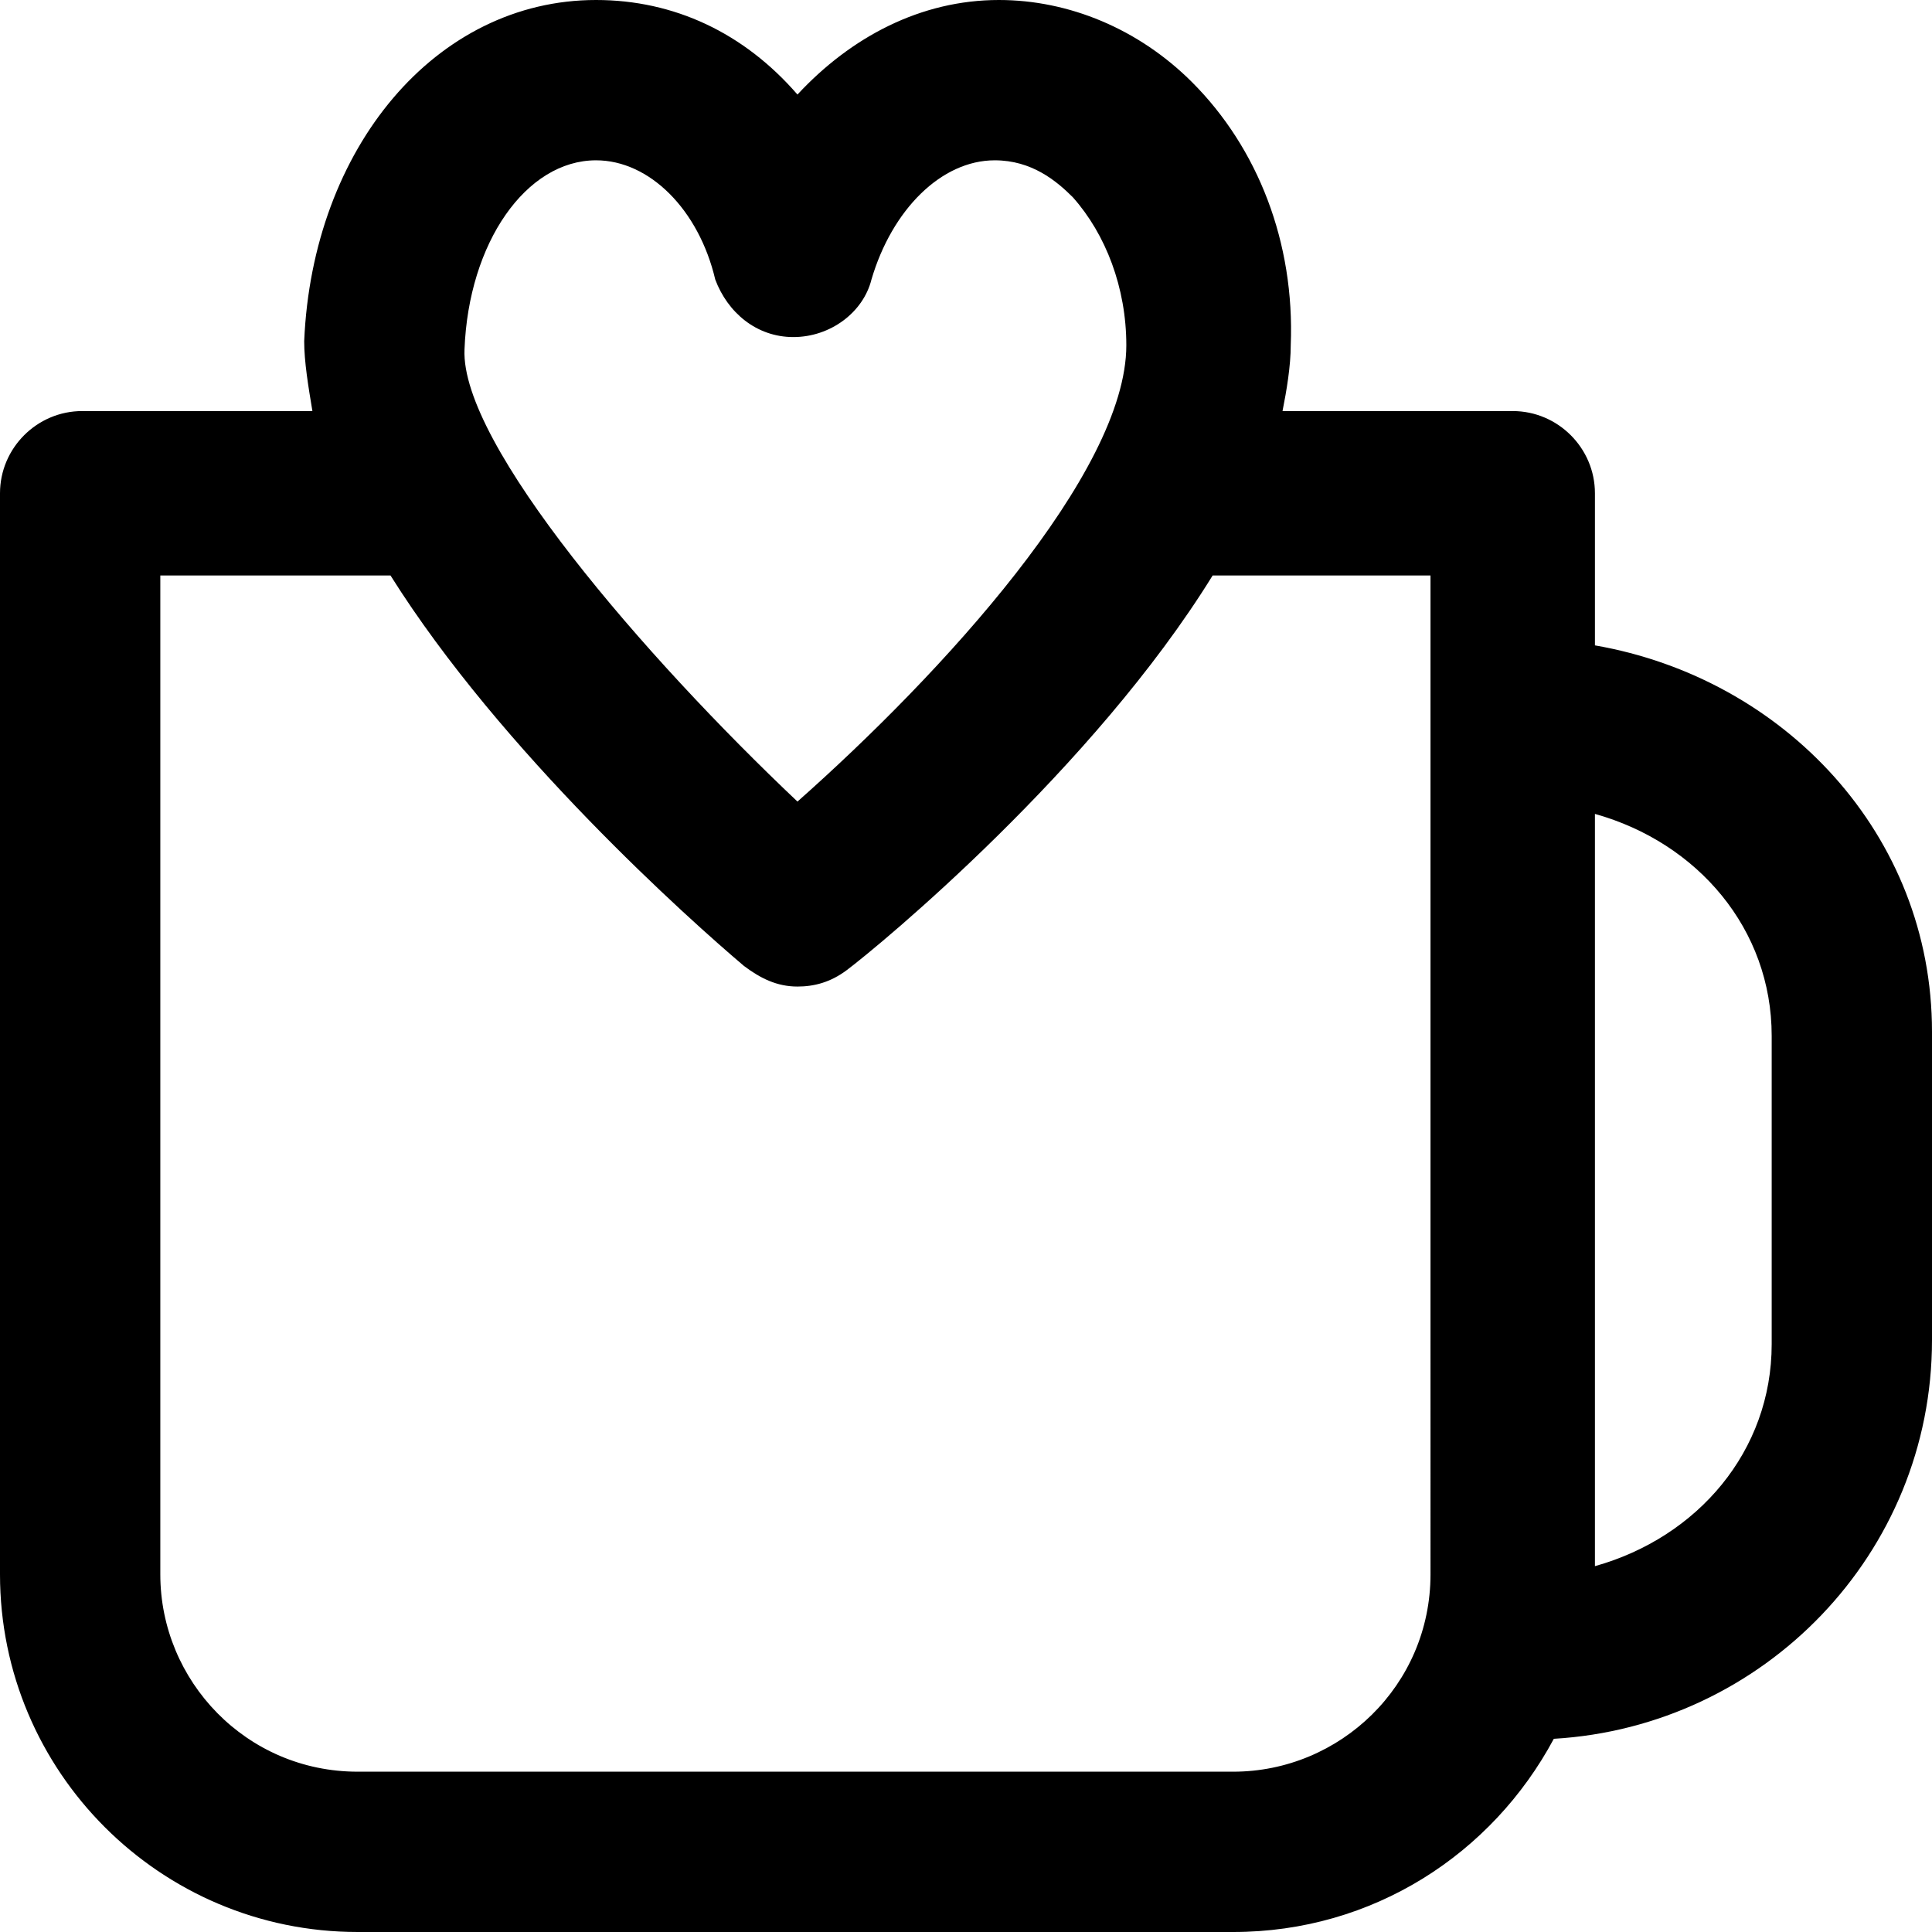
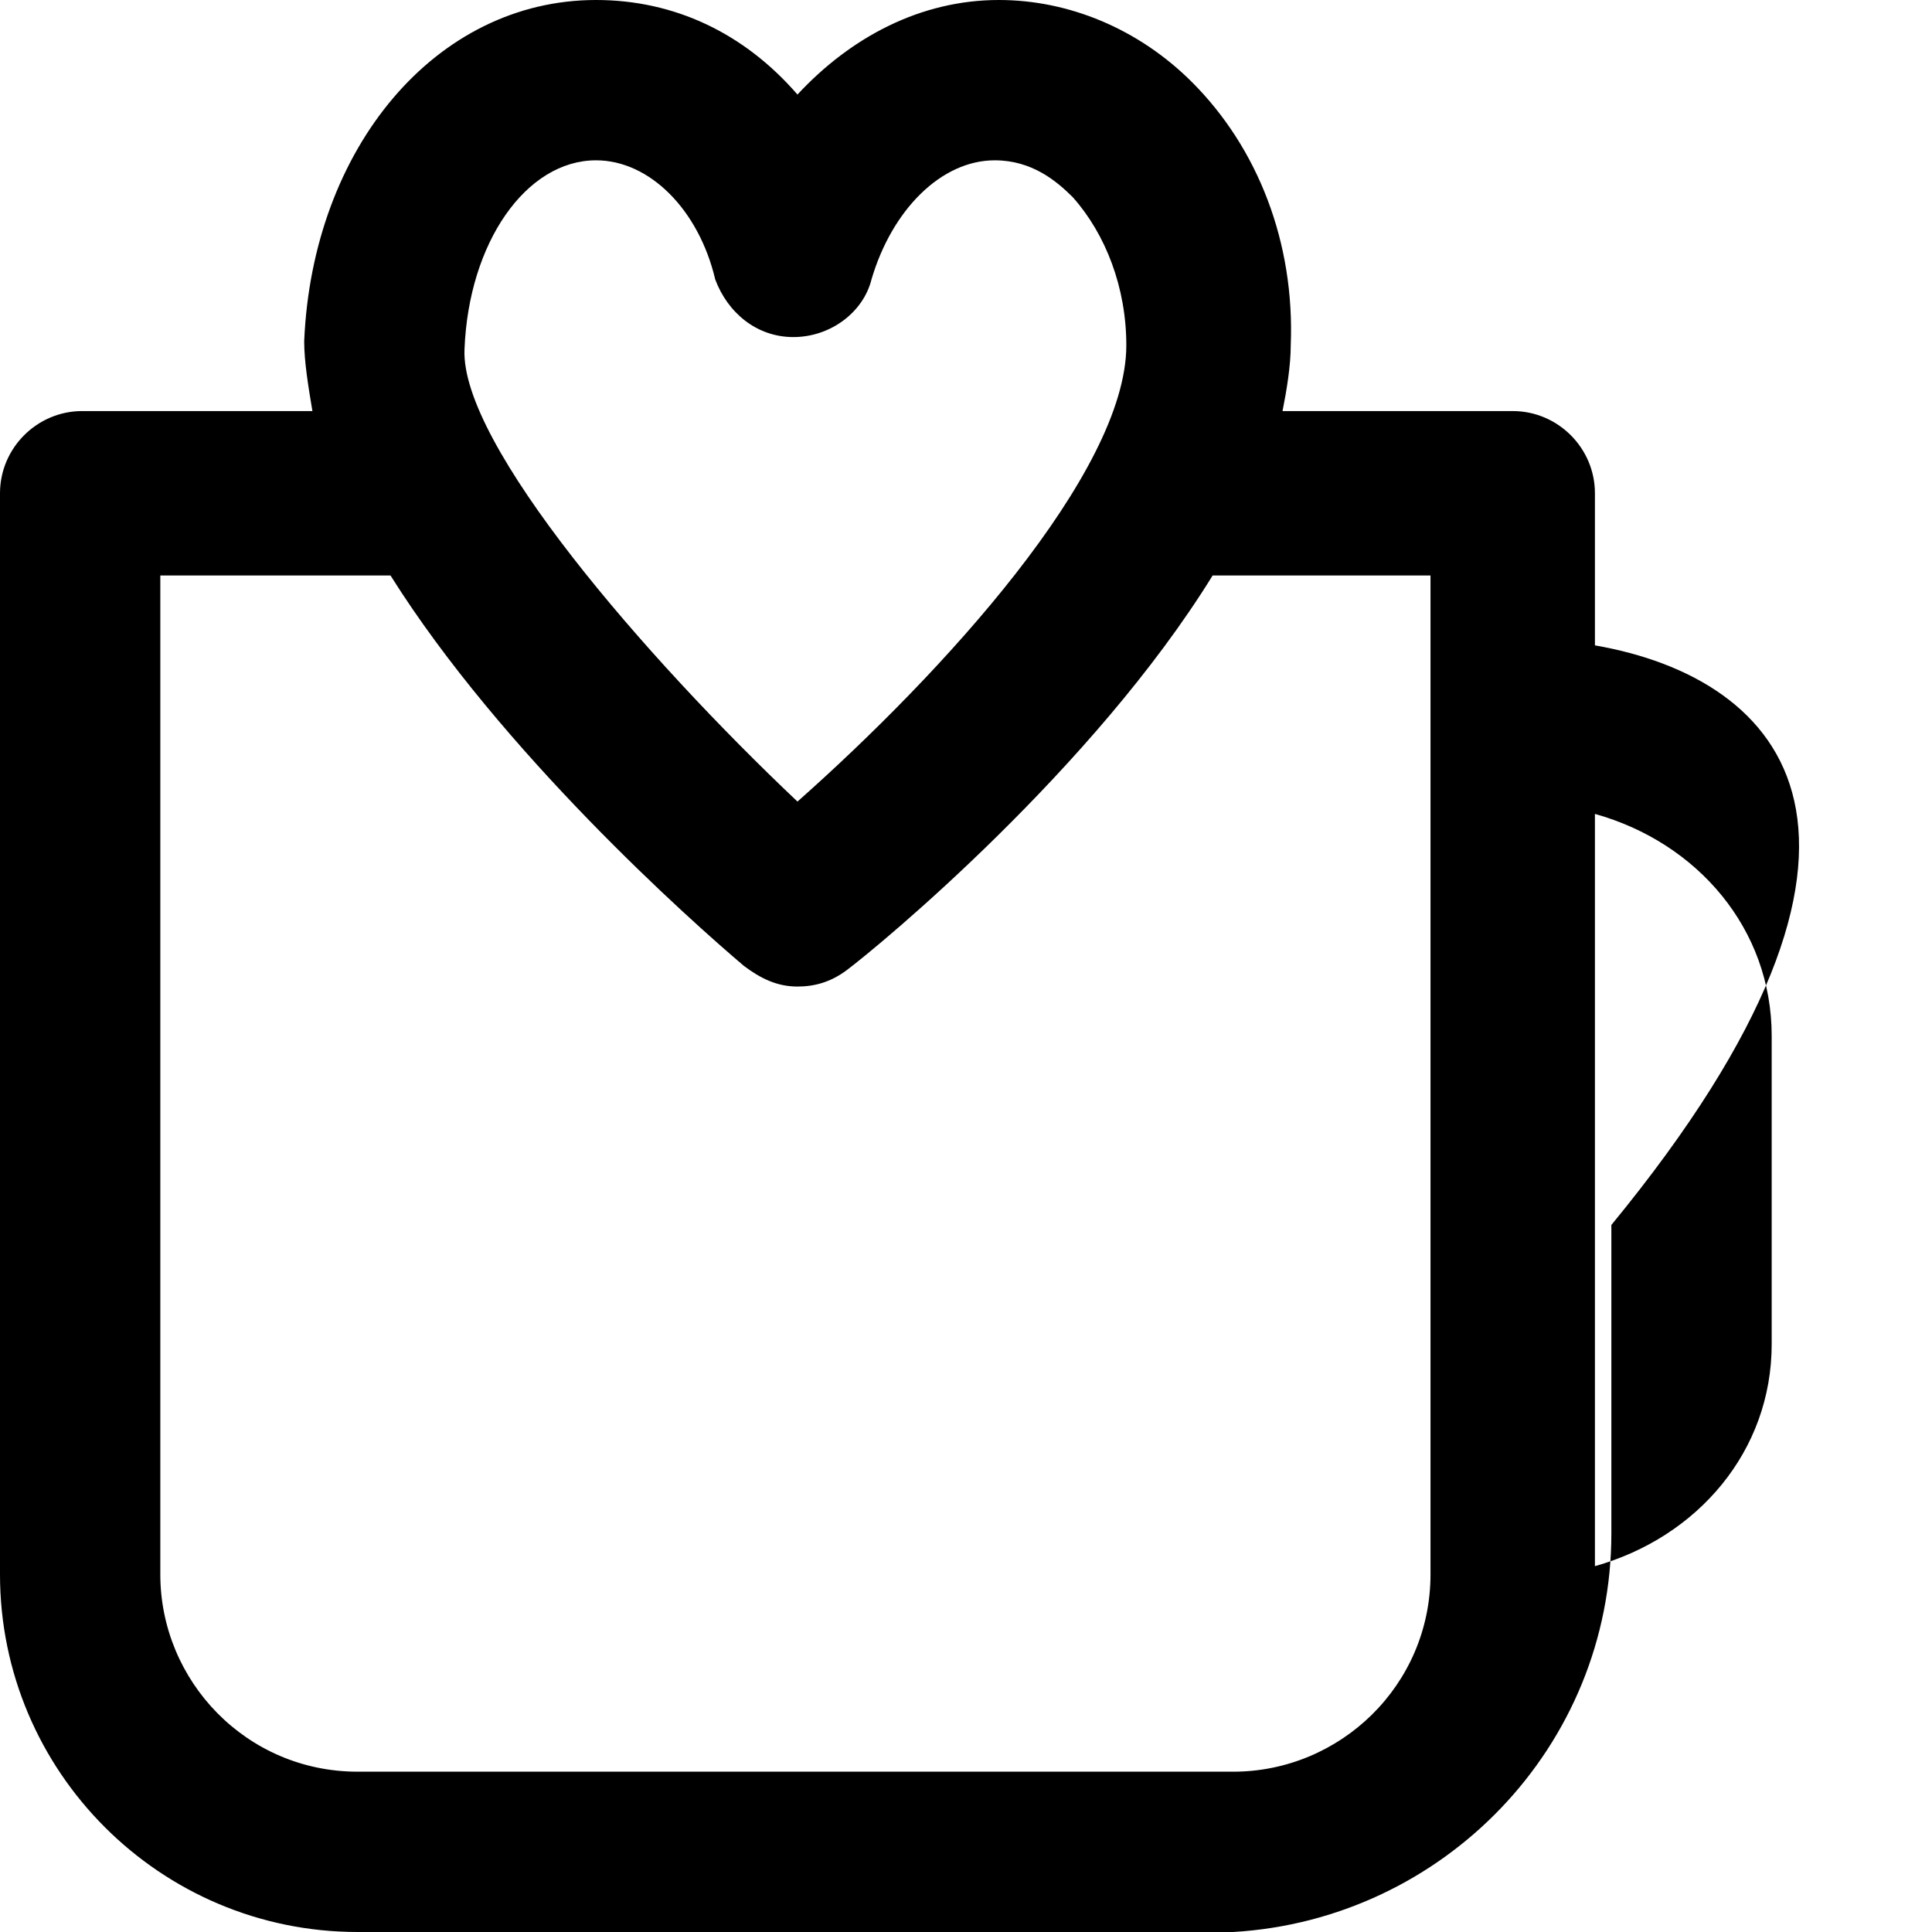
<svg xmlns="http://www.w3.org/2000/svg" fill="#000000" height="800px" width="800px" version="1.1" id="Layer_1" viewBox="0 0 501.333 501.333" xml:space="preserve">
  <g>
    <g>
-       <path d="M413.867,167.467V128c0-11.733-9.6-21.333-21.333-21.333H332.8c1.067-5.333,2.133-11.733,2.133-17.067    c1.067-26.667-8.533-51.2-25.6-68.267C295.467,7.467,277.333,0,259.2,0c-20.267,0-38.4,9.6-52.267,24.533    C193.067,8.533,174.933,0,154.667,0c-41.6,0-73.6,38.4-75.733,88.533c0,5.333,1.067,11.733,2.133,18.133H21.333    C9.6,106.667,0,116.267,0,128v280.533c0,51.2,41.6,92.8,92.8,92.8H320c36.267,0,67.2-20.267,83.2-50.133    c54.4-3.2,98.133-48,98.133-103.467v-80C501.333,216.533,462.933,176,413.867,167.467z M120.533,90.667    c1.067-27.733,16-49.067,34.134-49.067c13.867,0,26.667,12.8,30.933,30.933c3.2,8.533,10.667,14.933,20.267,14.933    c9.6,0,18.133-6.4,20.267-14.933c5.333-18.133,18.133-30.933,32-30.933c9.6,0,16,5.333,20.267,9.6    c8.533,9.6,13.867,23.467,13.867,38.4c0,33.067-48,85.333-85.333,118.4C167.466,170.667,119.466,115.2,120.533,90.667z     M371.201,408.533L371.201,408.533c-0.001,28.8-23.467,51.2-51.201,51.2H92.8c-28.8,0-51.2-23.467-51.2-51.2v-259.2h58.667    c0,0,0,0,1.067,0c28.8,45.867,77.867,89.6,91.733,101.333c4.267,3.2,8.533,5.333,13.867,5.333c4.267,0,8.533-1.067,12.8-4.267    c8.533-6.4,64-52.267,94.933-102.4c1.067,0,2.133,0,2.133,0h54.4V408.533z M459.733,348.8c0,27.733-19.2,50.133-45.867,57.6V211.2    c26.667,7.467,45.867,29.867,45.867,57.6V348.8z" />
+       <path d="M413.867,167.467V128c0-11.733-9.6-21.333-21.333-21.333H332.8c1.067-5.333,2.133-11.733,2.133-17.067    c1.067-26.667-8.533-51.2-25.6-68.267C295.467,7.467,277.333,0,259.2,0c-20.267,0-38.4,9.6-52.267,24.533    C193.067,8.533,174.933,0,154.667,0c-41.6,0-73.6,38.4-75.733,88.533c0,5.333,1.067,11.733,2.133,18.133H21.333    C9.6,106.667,0,116.267,0,128v280.533c0,51.2,41.6,92.8,92.8,92.8H320c54.4-3.2,98.133-48,98.133-103.467v-80C501.333,216.533,462.933,176,413.867,167.467z M120.533,90.667    c1.067-27.733,16-49.067,34.134-49.067c13.867,0,26.667,12.8,30.933,30.933c3.2,8.533,10.667,14.933,20.267,14.933    c9.6,0,18.133-6.4,20.267-14.933c5.333-18.133,18.133-30.933,32-30.933c9.6,0,16,5.333,20.267,9.6    c8.533,9.6,13.867,23.467,13.867,38.4c0,33.067-48,85.333-85.333,118.4C167.466,170.667,119.466,115.2,120.533,90.667z     M371.201,408.533L371.201,408.533c-0.001,28.8-23.467,51.2-51.201,51.2H92.8c-28.8,0-51.2-23.467-51.2-51.2v-259.2h58.667    c0,0,0,0,1.067,0c28.8,45.867,77.867,89.6,91.733,101.333c4.267,3.2,8.533,5.333,13.867,5.333c4.267,0,8.533-1.067,12.8-4.267    c8.533-6.4,64-52.267,94.933-102.4c1.067,0,2.133,0,2.133,0h54.4V408.533z M459.733,348.8c0,27.733-19.2,50.133-45.867,57.6V211.2    c26.667,7.467,45.867,29.867,45.867,57.6V348.8z" />
    </g>
  </g>
</svg>